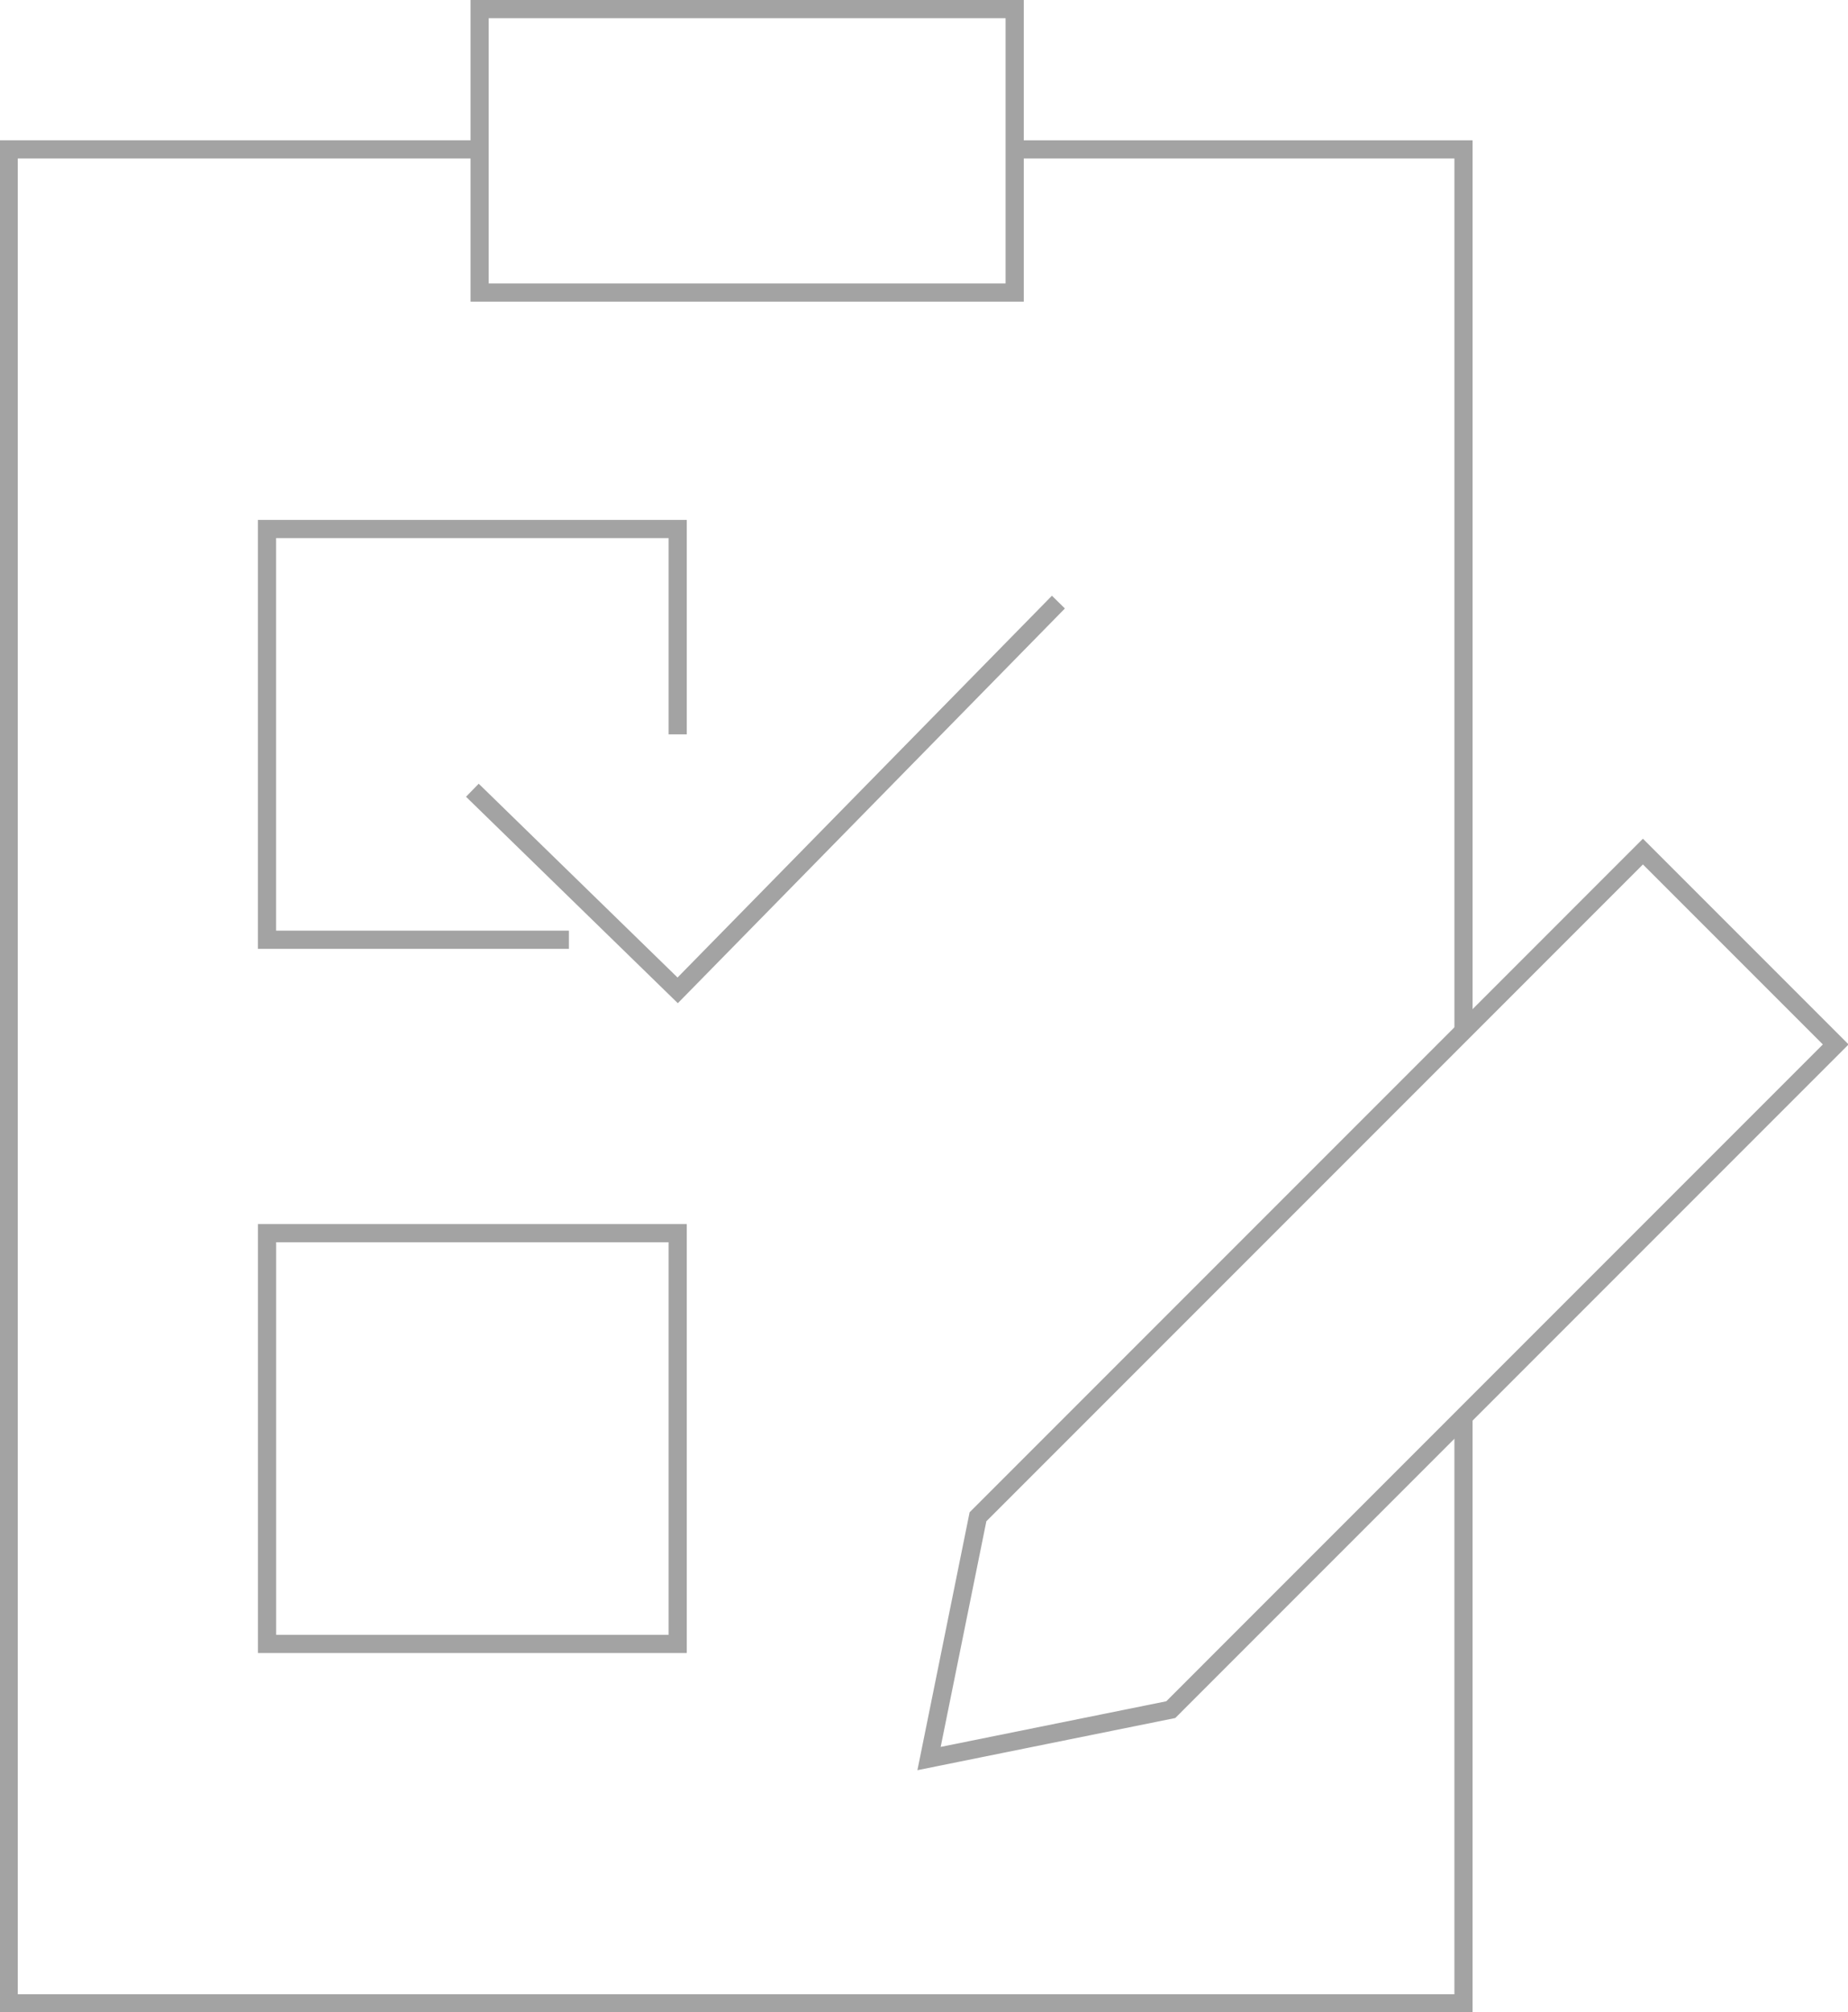
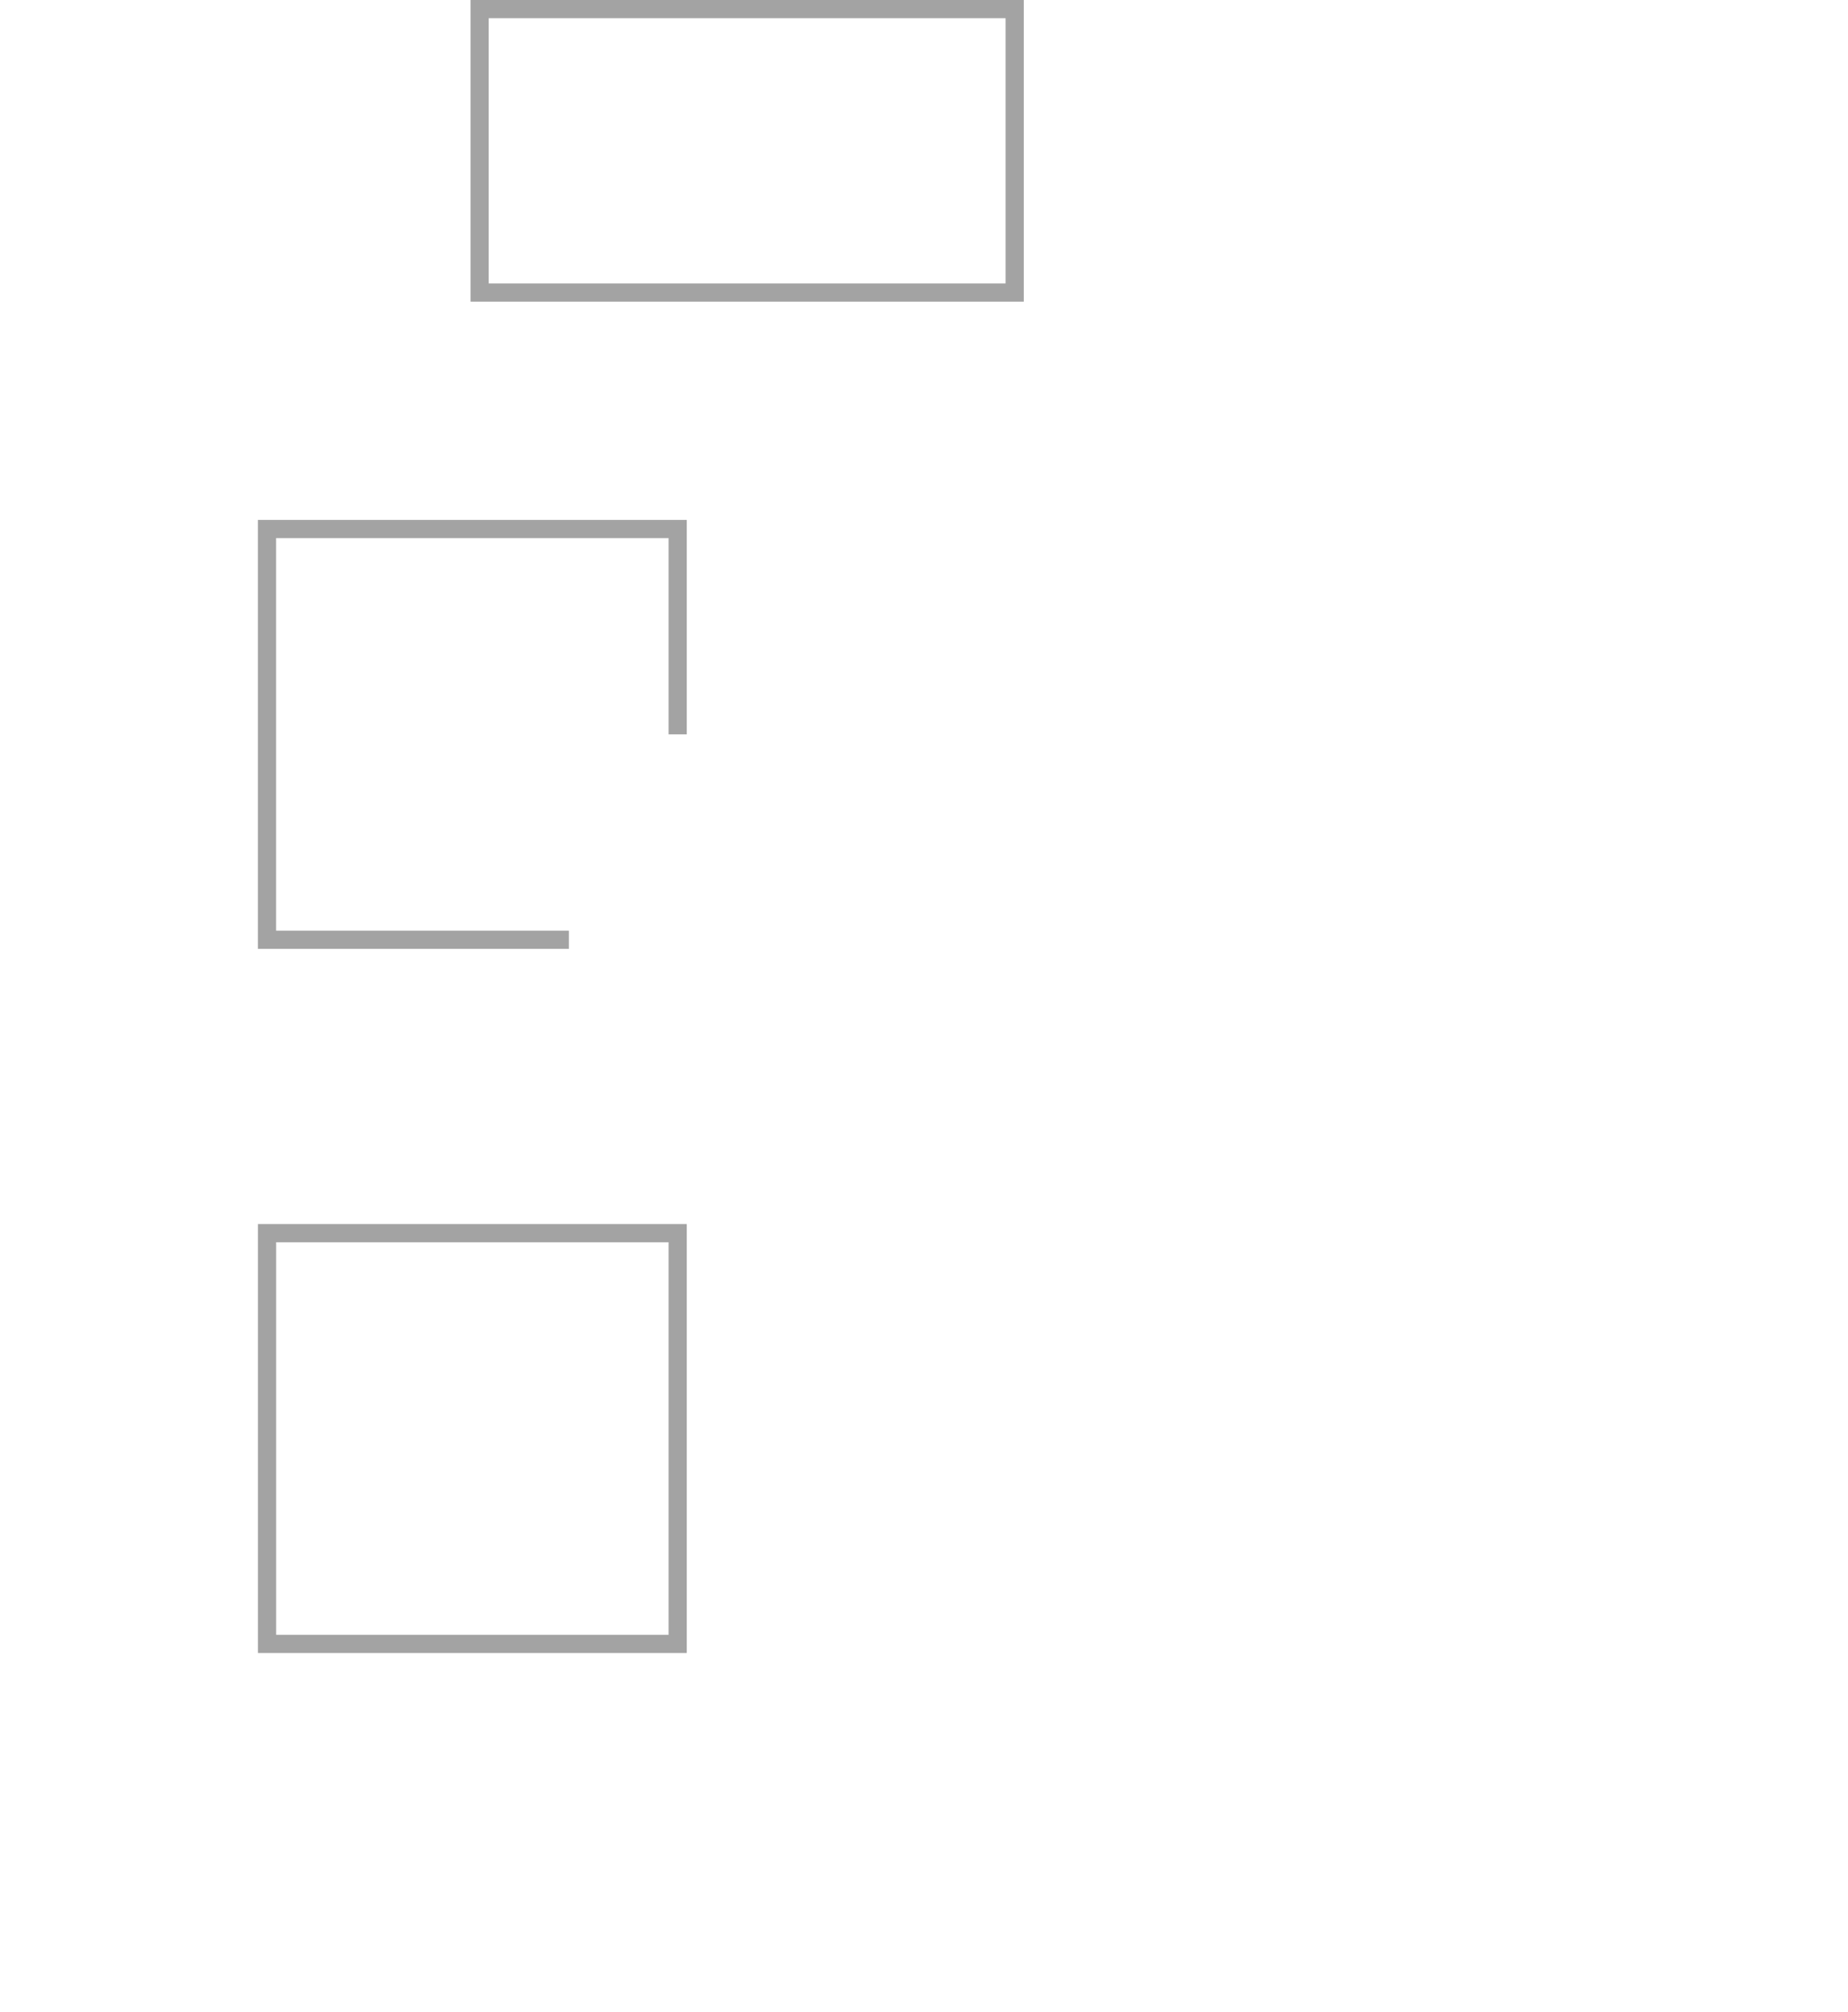
<svg xmlns="http://www.w3.org/2000/svg" width="101.609" height="110.594" viewBox="0 0 101.609 110.594">
  <defs>
    <clipPath id="5zkc00xe0a">
-       <path data-name="Rectángulo 2292" style="fill:none;stroke:#a3a3a3" d="M0 0h101.609v110.572H0z" />
-     </clipPath>
+       </clipPath>
  </defs>
  <g data-name="Grupo 4020">
    <g data-name="Grupo 4017">
      <g data-name="Grupo 4016" style="clip-path:url(#5zkc00xe0a)" transform="translate(0 .022)">
-         <path data-name="Trazado 7305" d="m66.7 96.081-13.291 2.688L56.1 85.48l36.56-36.562 10.6 10.6z" transform="translate(-2.327 -2.131)" style="stroke-miterlimit:10;fill:none;stroke:#a3a3a3" />
        <path data-name="Trazado 7306" d="M80.489 78.225v32.241H.5V8.563h25.892" transform="translate(-.022 -.373)" style="stroke-miterlimit:10;fill:none;stroke:#a3a3a3" />
      </g>
    </g>
-     <path data-name="Trazado 7307" d="M58.331 8.563h24.678v48.462" transform="translate(-2.541 -.351)" style="stroke-miterlimit:10;fill:none;stroke:#a3a3a3" />
    <g data-name="Grupo 4019">
      <g data-name="Grupo 4021">
        <path data-name="Rectángulo 2293" style="stroke-miterlimit:10;fill:none;stroke:#a3a3a3" d="M0 0h29.419v15.579H0z" transform="translate(26.371 .5)" />
      </g>
    </g>
    <path data-name="Rectángulo 2295" transform="translate(14.683 67.781)" style="stroke-miterlimit:10;fill:none;stroke:#a3a3a3" d="M0 0h22.578v22.578H0z" />
    <path data-name="Trazado 7308" d="M31.949 52.956h-16.6V30.379H37.93v11.288" transform="translate(-.669 -1.302)" style="stroke-miterlimit:10;fill:none;stroke:#a3a3a3" />
-     <path data-name="Trazado 7309" d="m27.155 44.921 11.289 11L59.378 34.58" transform="translate(-1.183 -1.485)" style="stroke-miterlimit:10;fill:none;stroke:#a3a3a3" />
  </g>
</svg>